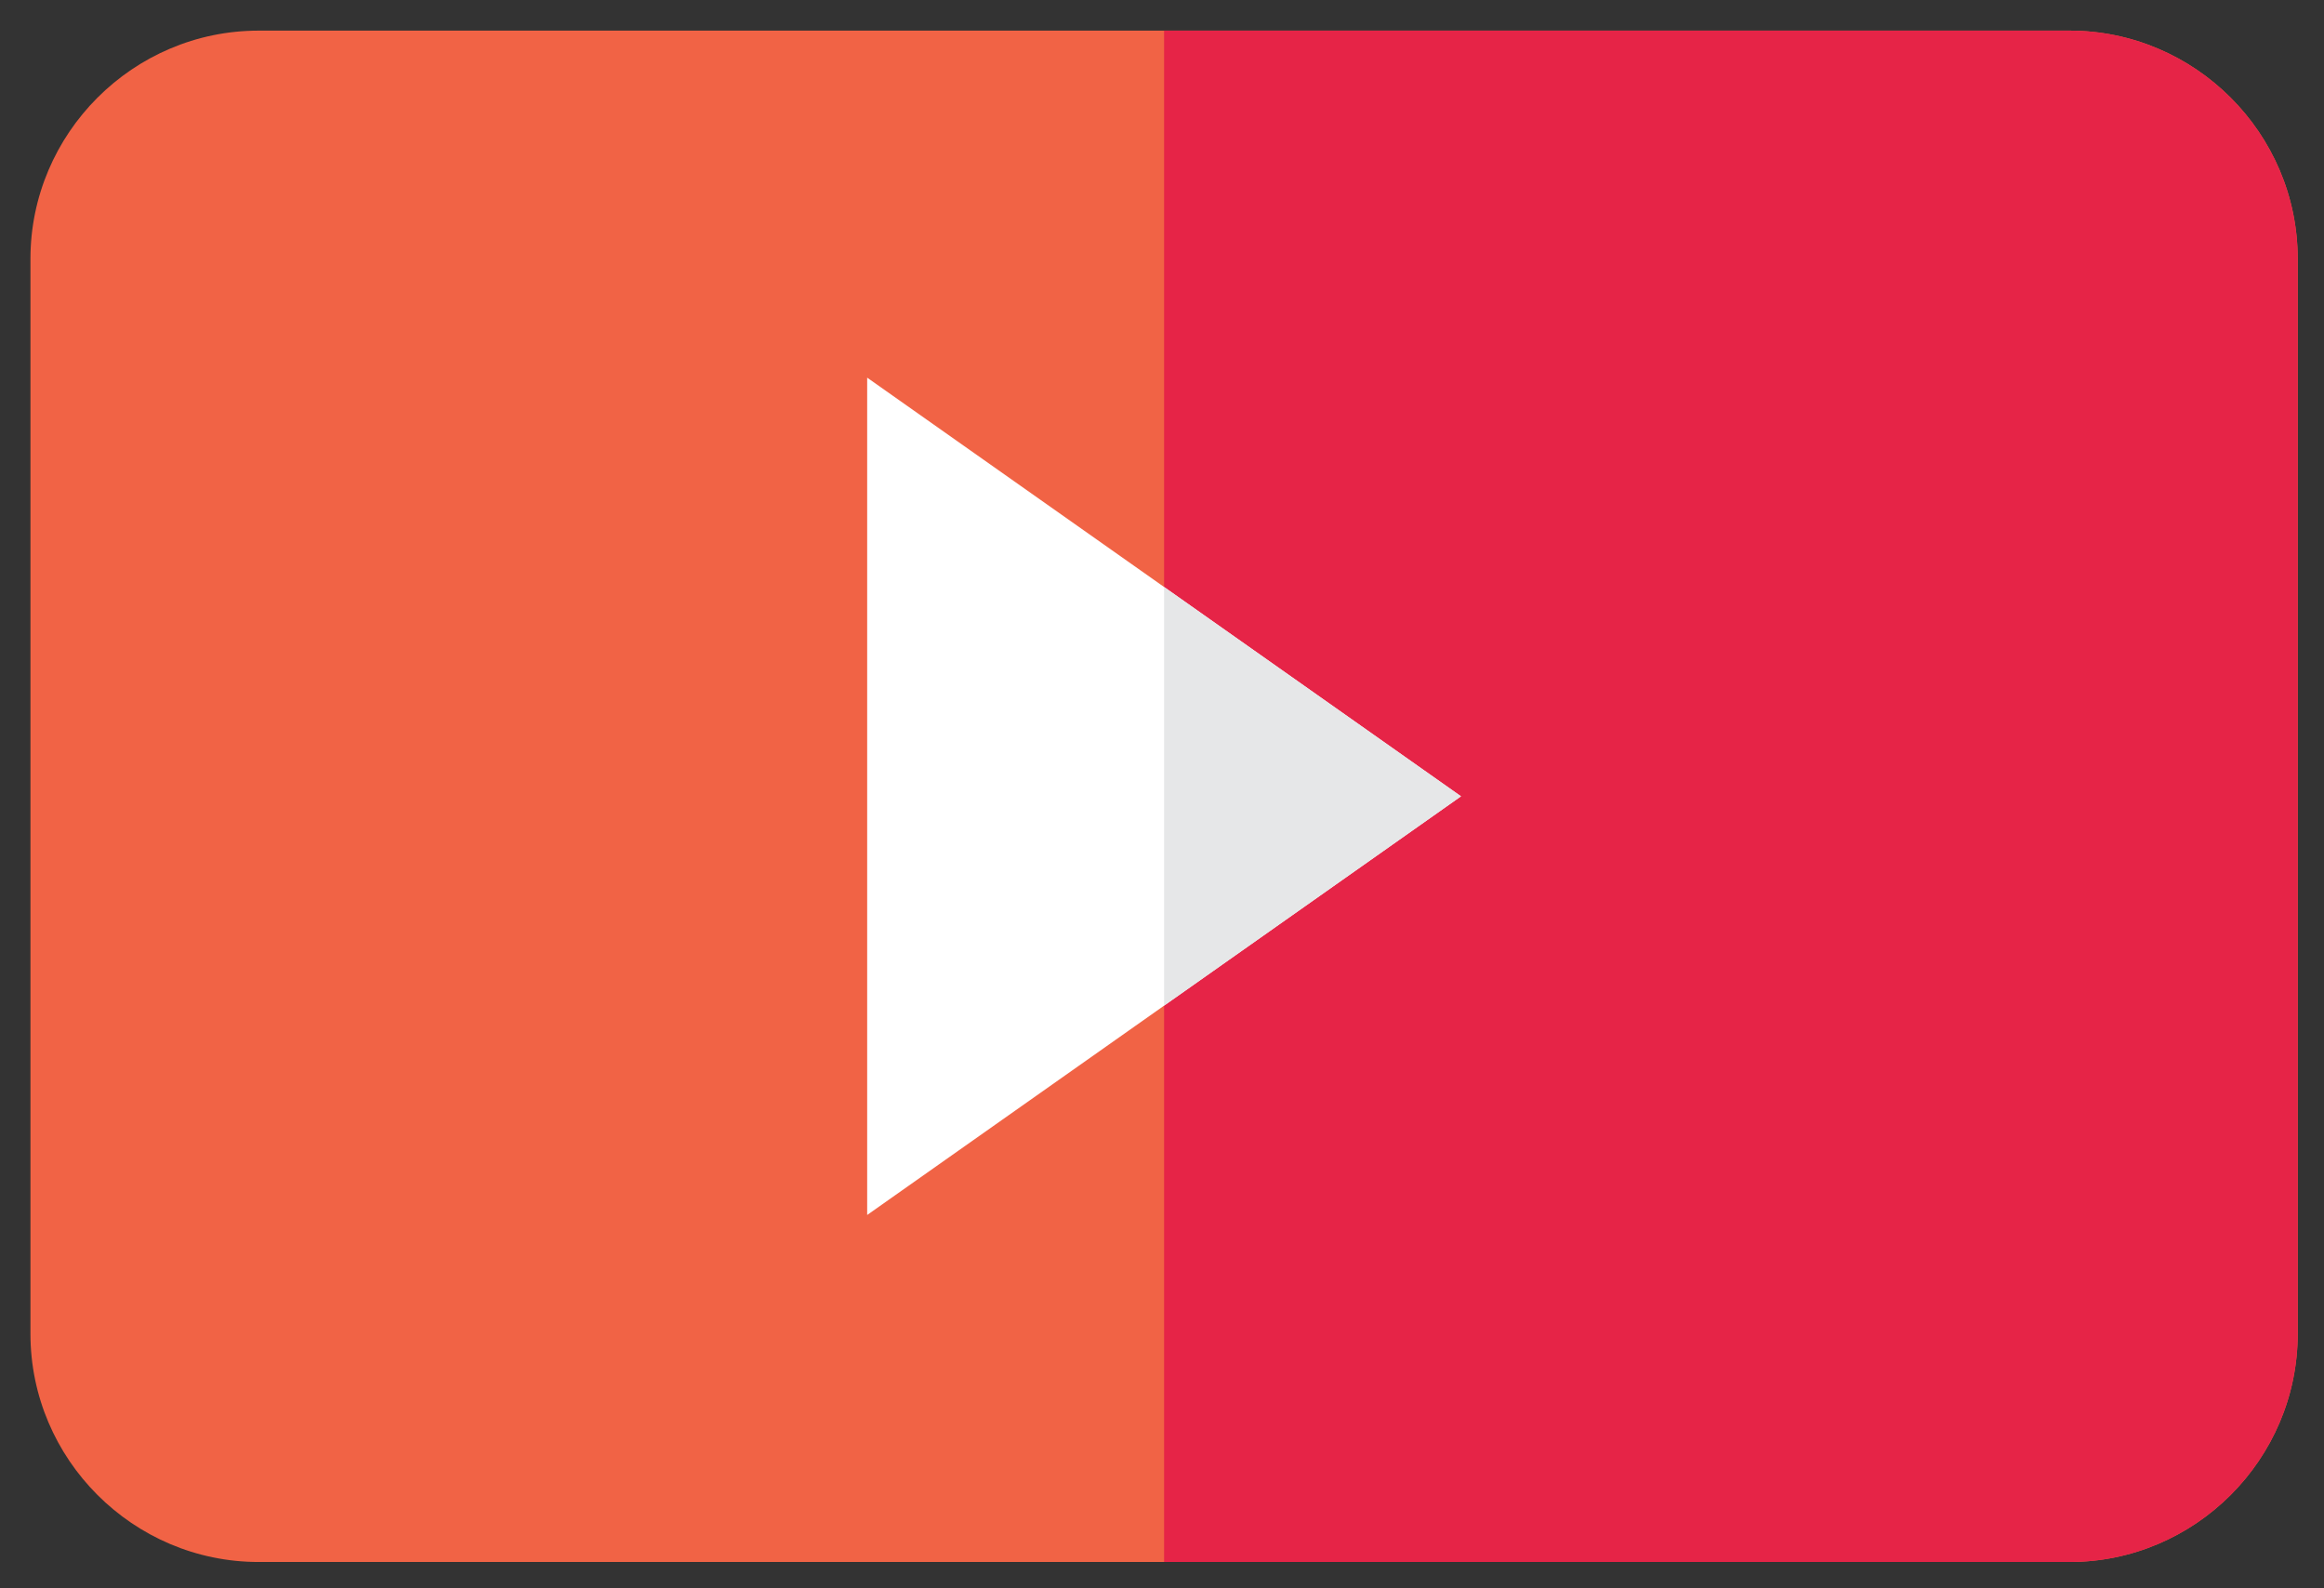
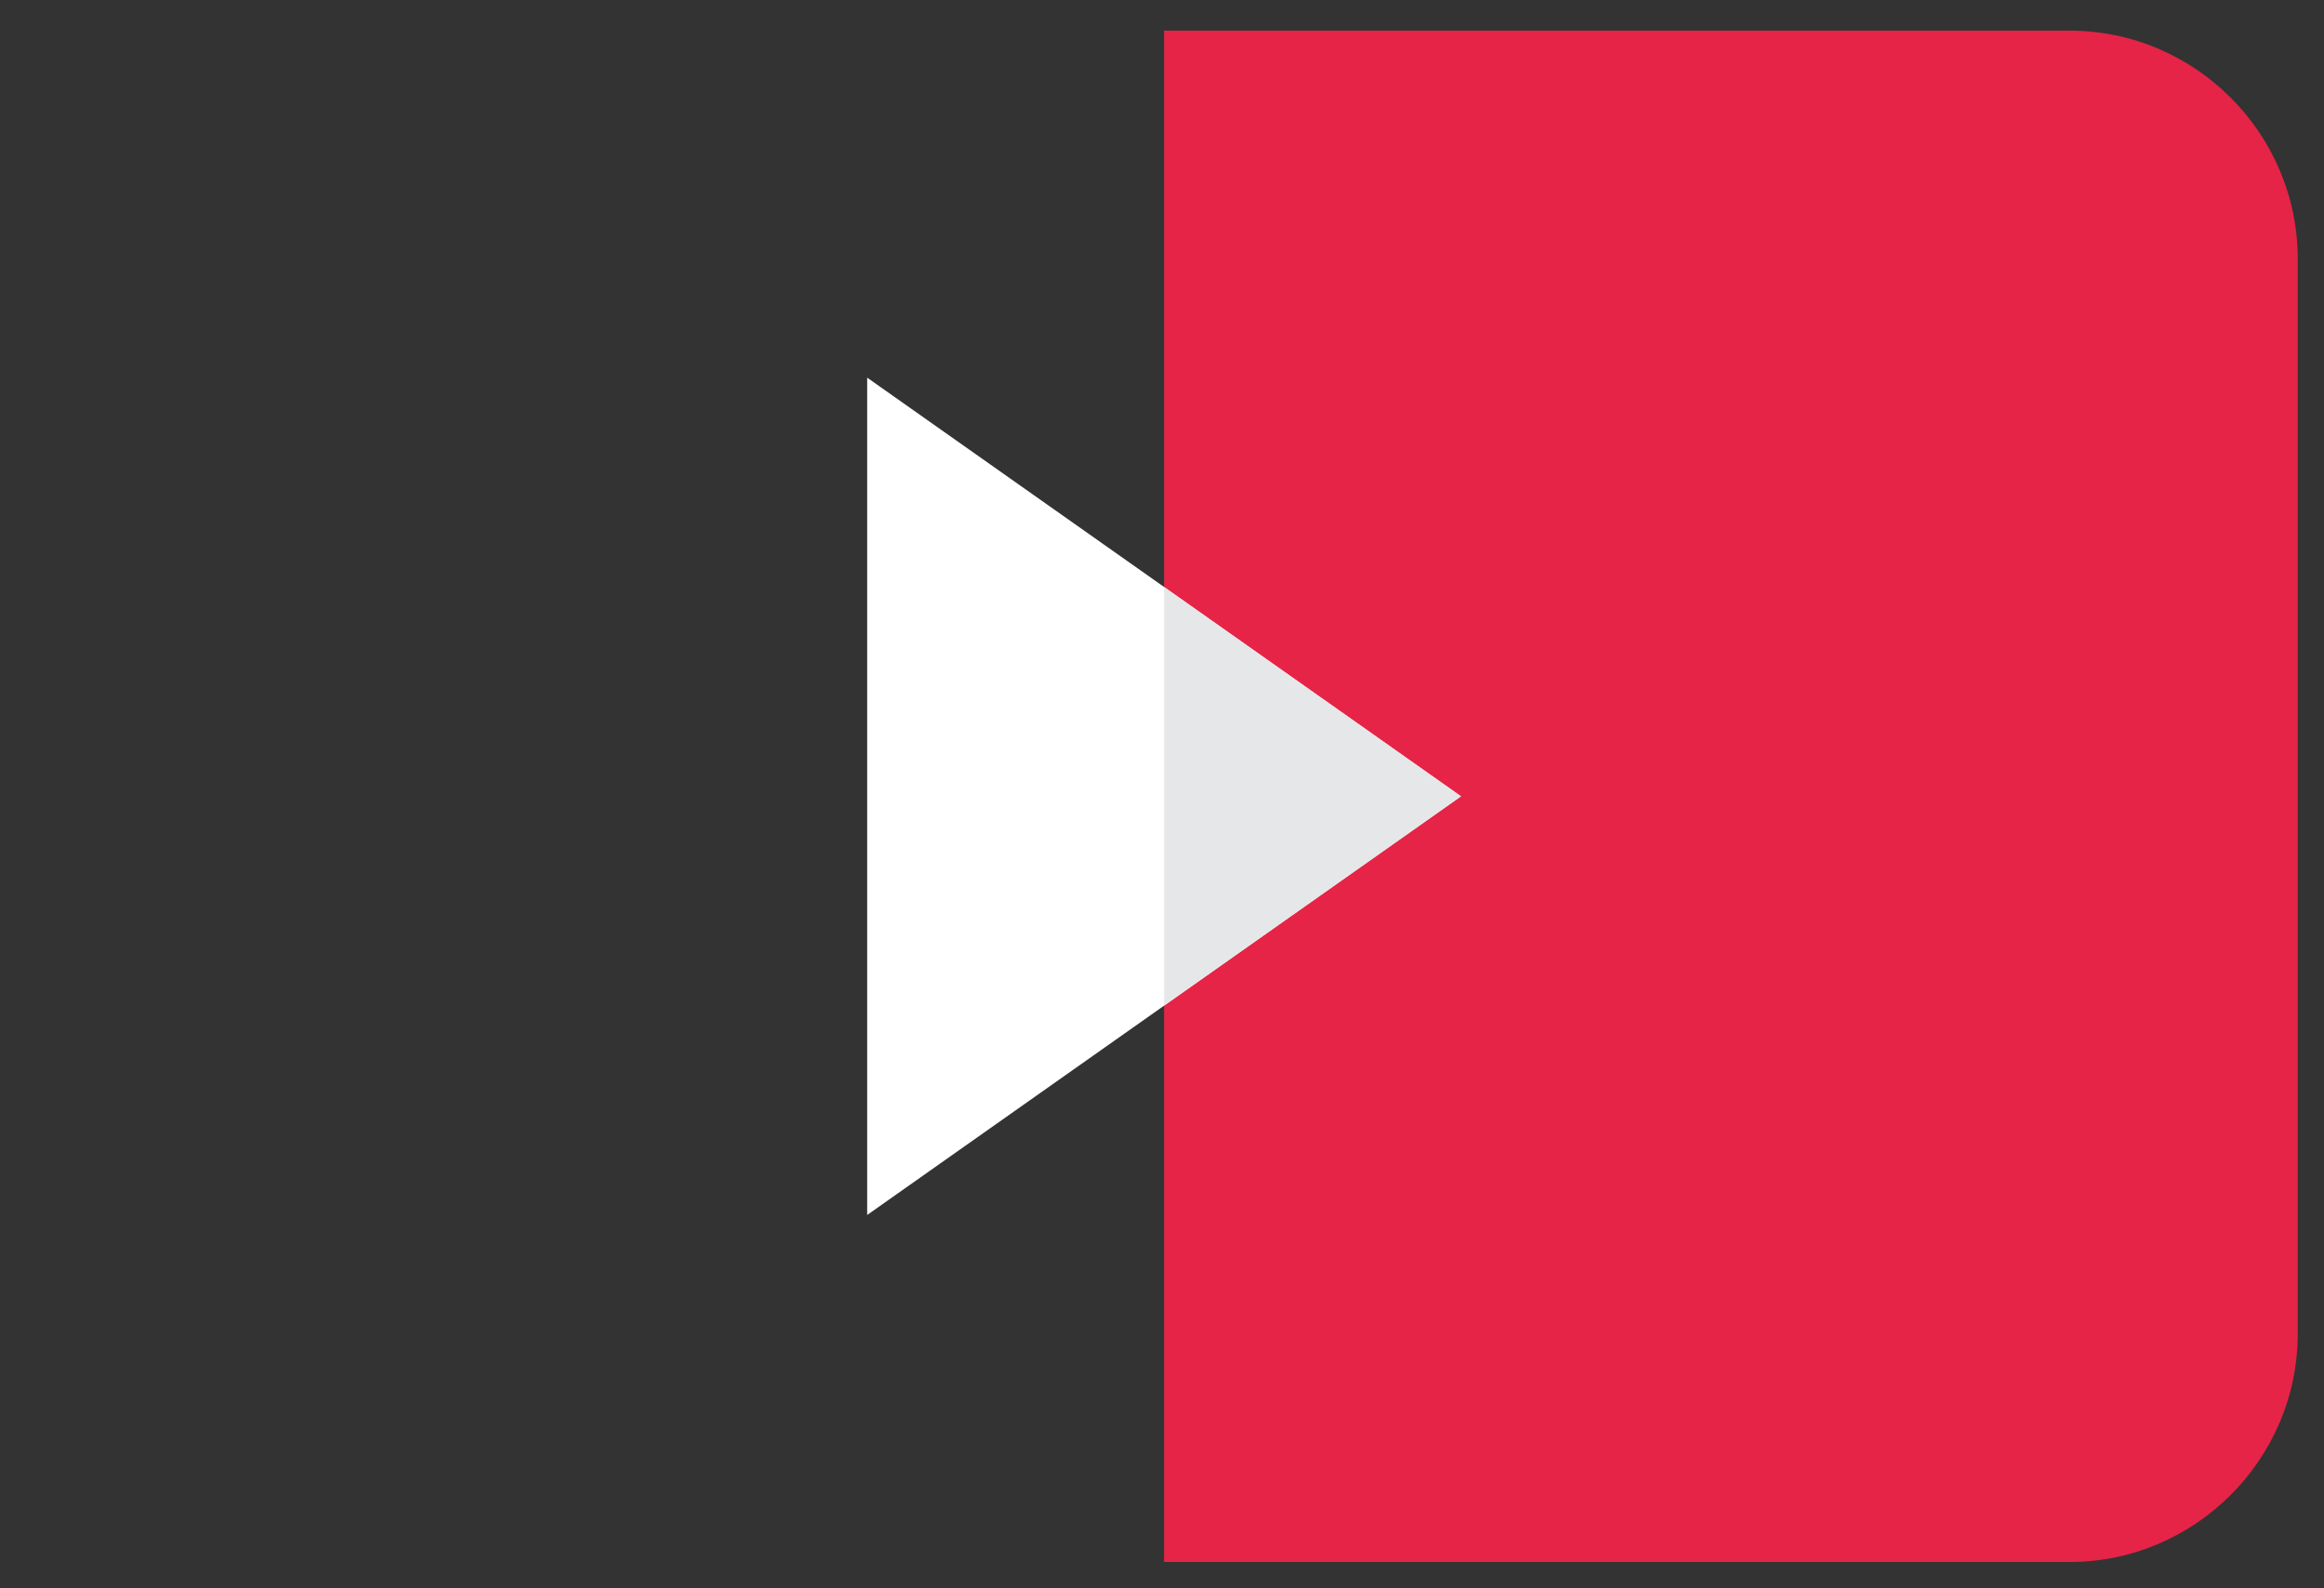
<svg xmlns="http://www.w3.org/2000/svg" width="259" height="177" viewBox="0 0 259 177" fill="none">
  <rect x="0" y="0" width="259" height="177" fill="#333333" stroke="none" />
-   <path fill-rule="evenodd" clip-rule="evenodd" d="M28.825 3.413H230.64C244.627 3.413 256.072 14.857 256.072 28.844V148.62C256.072 162.608 244.628 174.051 230.64 174.051H28.825C14.837 174.051 3.393 162.607 3.393 148.62V28.844C3.393 14.857 14.837 3.413 28.825 3.413Z" fill="#F16345" />
  <path fill-rule="evenodd" clip-rule="evenodd" d="M129.733 3.413H230.64C244.627 3.413 256.072 14.857 256.072 28.844V148.62C256.072 162.608 244.628 174.051 230.64 174.051H129.733V3.413Z" fill="#E62447" />
  <path fill-rule="evenodd" clip-rule="evenodd" d="M162.822 88.732L129.733 65.407L96.643 42.082V88.732V135.383L129.733 112.057L162.822 88.732Z" fill="white" />
  <path fill-rule="evenodd" clip-rule="evenodd" d="M162.822 88.732L129.733 65.407V112.058V112.057L162.822 88.732Z" fill="#E6E7E8" />
</svg>